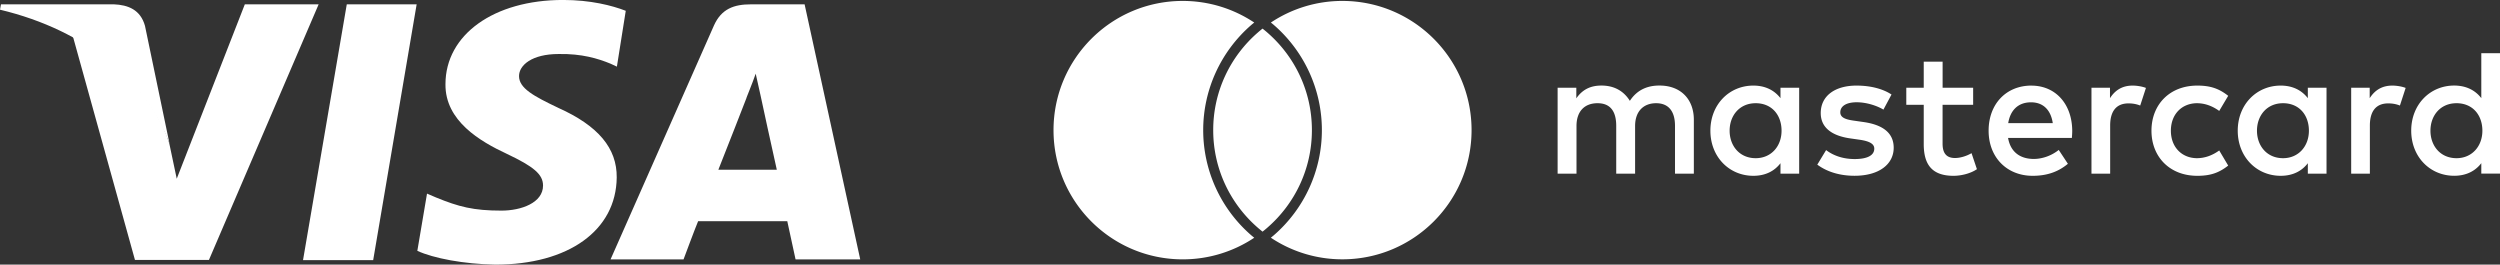
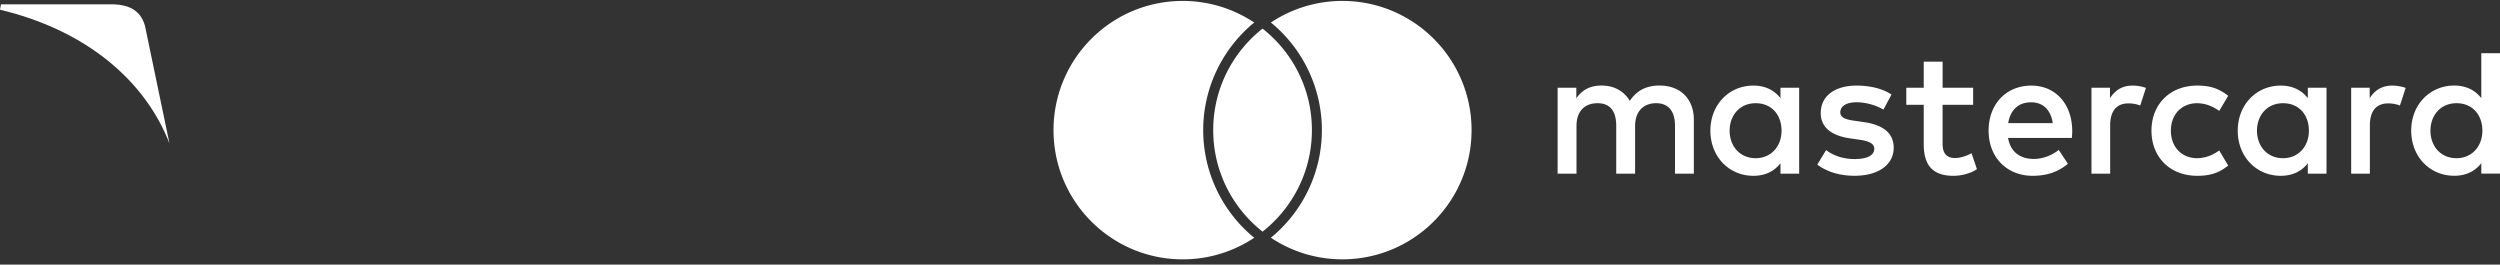
<svg xmlns="http://www.w3.org/2000/svg" fill="white" data-name="Layer 2" viewBox="0 0 696.64 73.74" class="logo d-block m-auto w-100">
  <rect x="0" y="0" width="696.64" height="73.74" fill="#333333" stroke="none" />
  <g data-name="Layer 1">
-     <path class="cls-2" d="M116.1 1.21H96.63L84.44 72.48h19.55L116.1 1.21Zm39.46 28.84c-6.82-3.25-10.93-5.45-10.93-8.85 0-3.02 3.57-6.15 11.05-6.15 6.43-.12 10.93 1.25 14.46 2.7l1.76.82 2.47-15.56c-3.84-1.49-9.84-3.02-17.48-3.02-19.28 0-32.76 9.68-32.76 23.47-.12 10.23 9.68 15.95 17.08 19.4 7.52 3.56 10.11 5.72 10.11 8.85 0 4.78-6.03 6.98-11.6 6.98-7.8 0-11.87-1.06-18.26-3.68l-2.47-1.06-2.7 15.95c4.51 2.08 12.97 3.68 21.71 3.84 20.46 0 33.7-9.56 33.85-24.29.08-8.11-5.09-14.38-16.3-19.4Zm68.65-28.84H209.2c-4.66 0-8.15 1.25-10.23 5.84l-28.84 65.24h20.34s3.25-8.74 4.07-10.66h24.84c.55 2.47 2.31 10.66 2.31 10.66h18.02l-15.5-71.08Zm-24.02 46.04c1.65-4.07 7.8-19.9 7.8-19.9-.12.12 1.65-4.07 2.59-6.82l1.37 6.15s3.68 17.08 4.51 20.61H200.2v-.04ZM68.22 1.21 49.25 49.8l-2.08-9.84c-3.56-11.48-14.61-23.75-26.88-29.9l17.32 62.38h20.61L88.79 1.21H68.22Z" />
    <path class="cls-1" d="M31.66 1.21H.27L0 2.7c24.41 5.84 40.56 20.06 47.22 37.26L40.4 7.2c-1.25-4.47-4.66-5.84-8.74-6" />
    <path d="M472 48.39V33.36c0-5.66-3.61-9.47-9.42-9.52-3.06-.05-6.21.9-8.41 4.26-1.65-2.65-4.26-4.26-7.91-4.26-2.55 0-5.06.75-7.01 3.56v-2.95h-5.21v23.94h5.26V35.12c0-4.16 2.3-6.36 5.86-6.36s5.21 2.25 5.21 6.31v13.32h5.26V35.12c0-4.16 2.4-6.36 5.86-6.36s5.26 2.25 5.26 6.31v13.32h5.26Zm77.84-23.94h-8.52v-7.26h-5.26v7.26h-4.86v4.76h4.86v10.92c0 5.56 2.15 8.86 8.31 8.86 2.25 0 4.86-.7 6.51-1.85l-1.5-4.46c-1.55.9-3.26 1.35-4.61 1.35-2.6 0-3.46-1.6-3.46-4.01V29.2h8.52v-4.76Zm44.43-.6c-3.01 0-4.96 1.4-6.31 3.51v-2.91h-5.16v23.94h5.21V34.97c0-3.96 1.7-6.16 5.11-6.16 1.05 0 2.15.15 3.26.6l1.6-4.91c-1.15-.45-2.65-.65-3.71-.65Zm-67.17 2.5c-2.5-1.65-5.96-2.5-9.77-2.5-6.06 0-9.97 2.91-9.97 7.66 0 3.91 2.9 6.31 8.26 7.06l2.45.35c2.85.4 4.21 1.15 4.21 2.5 0 1.85-1.9 2.9-5.46 2.9s-6.21-1.15-7.96-2.5l-2.46 4.06c2.85 2.1 6.46 3.1 10.37 3.1 6.91 0 10.92-3.26 10.92-7.81 0-4.21-3.15-6.41-8.37-7.16l-2.45-.35c-2.25-.3-4.06-.75-4.06-2.35 0-1.75 1.7-2.81 4.56-2.81 3.06 0 6.01 1.15 7.46 2.05l2.25-4.21Zm139.54-2.5c-3.01 0-4.96 1.4-6.31 3.51v-2.91h-5.16v23.94h5.21V34.97c0-3.96 1.7-6.16 5.11-6.16 1.05 0 2.15.15 3.26.6l1.6-4.91c-1.15-.45-2.66-.65-3.71-.65Zm-67.12 12.57c0 7.26 5.06 12.57 12.77 12.57 3.61 0 6.01-.8 8.61-2.85l-2.5-4.21c-1.95 1.4-4.01 2.15-6.26 2.15-4.16-.05-7.21-3.06-7.21-7.66s3.05-7.61 7.21-7.66c2.25 0 4.31.75 6.26 2.15l2.5-4.21c-2.6-2.05-5.01-2.85-8.61-2.85-7.72 0-12.77 5.31-12.77 12.57Zm48.78 0V24.45h-5.21v2.91c-1.65-2.15-4.16-3.51-7.56-3.51-6.71 0-11.97 5.26-11.97 12.57s5.26 12.57 11.97 12.57c3.41 0 5.91-1.35 7.56-3.51v2.91h5.21V36.42Zm-19.38 0c0-4.21 2.75-7.66 7.26-7.66s7.21 3.31 7.21 7.66-2.91 7.66-7.21 7.66c-4.51 0-7.26-3.46-7.26-7.66Zm-62.86-12.57c-7.01 0-11.92 5.11-11.92 12.57s5.11 12.57 12.27 12.57c3.61 0 6.91-.9 9.82-3.35l-2.55-3.86c-2 1.6-4.56 2.51-6.96 2.51-3.36 0-6.41-1.55-7.16-5.86h17.78c.05-.65.1-1.3.1-2-.05-7.46-4.66-12.57-11.37-12.57Zm-.1 4.66c3.36 0 5.51 2.1 6.06 5.81H559.6c.55-3.46 2.65-5.81 6.36-5.81Zm130.68 7.91V14.83h-5.21v12.52c-1.65-2.15-4.16-3.51-7.56-3.51-6.71 0-11.97 5.26-11.97 12.57s5.26 12.57 11.97 12.57c3.4 0 5.91-1.35 7.56-3.51v2.91h5.21V36.41Zm-19.38 0c0-4.21 2.75-7.66 7.26-7.66s7.21 3.31 7.21 7.66-2.91 7.66-7.21 7.66c-4.51 0-7.26-3.46-7.26-7.66Zm-175.91 0V24.45h-5.21v2.91c-1.65-2.15-4.16-3.51-7.56-3.51-6.71 0-11.97 5.26-11.97 12.57s5.26 12.57 11.97 12.57c3.41 0 5.91-1.35 7.56-3.51v2.91h5.21V36.42Zm-19.38 0c0-4.21 2.75-7.66 7.26-7.66s7.21 3.31 7.21 7.66-2.9 7.66-7.21 7.66c-4.51 0-7.26-3.46-7.26-7.66ZM348.63 65.53c.28.24.58.48.87.72a35.85 35.85 0 0 1-19.93 6.02c-19.88 0-36-16.12-36-36S309.69.26 329.57.26c7.37 0 14.22 2.22 19.93 6.02-.29.24-.59.47-.87.72-8.48 7.38-13.35 18.04-13.35 29.26s4.86 21.88 13.34 29.26ZM374.07.26a35.85 35.85 0 0 0-19.93 6.02c.29.24.59.47.87.72 8.48 7.38 13.34 18.04 13.34 29.26S363.49 58.14 355 65.52c-.28.24-.58.48-.87.72a35.85 35.85 0 0 0 19.93 6.02c19.88 0 36-16.12 36-36s-16.12-36-36-36Zm-22.25 7.71c-.46.36-.92.74-1.36 1.13-7.59 6.6-12.39 16.32-12.39 27.16s4.8 20.56 12.39 27.16c.44.39.9.76 1.36 1.13.46-.37.92-.74 1.36-1.13 7.59-6.6 12.39-16.32 12.39-27.16s-4.8-20.56-12.39-27.16c-.44-.39-.9-.76-1.36-1.13" />
  </g>
</svg>